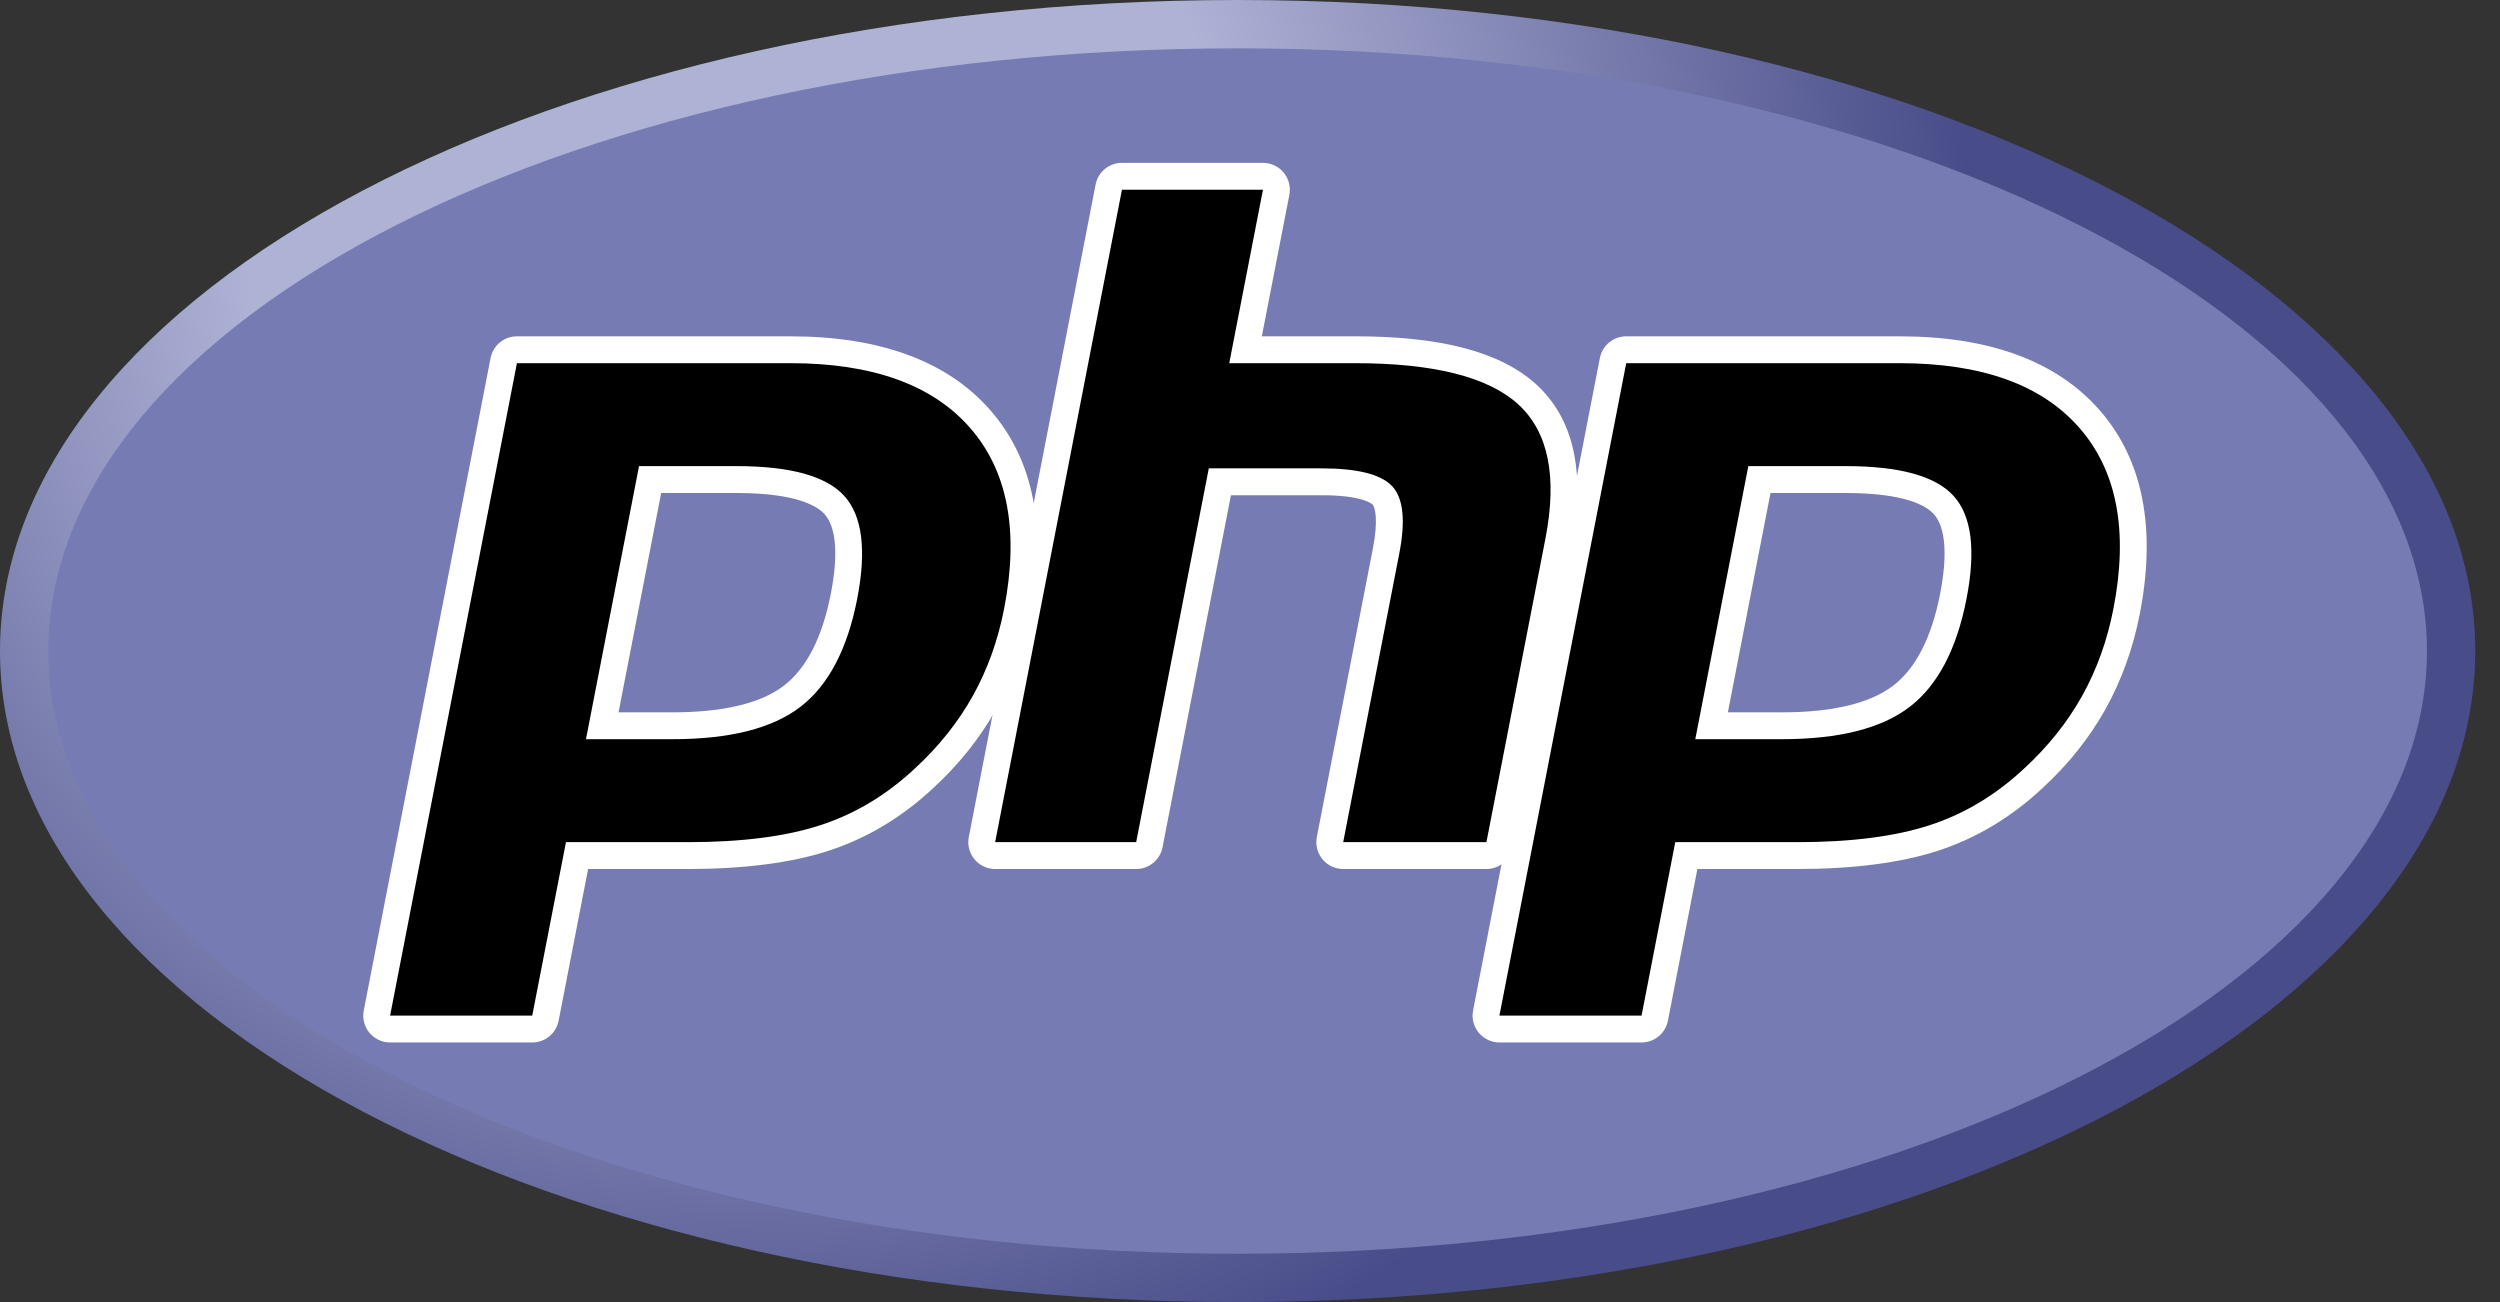
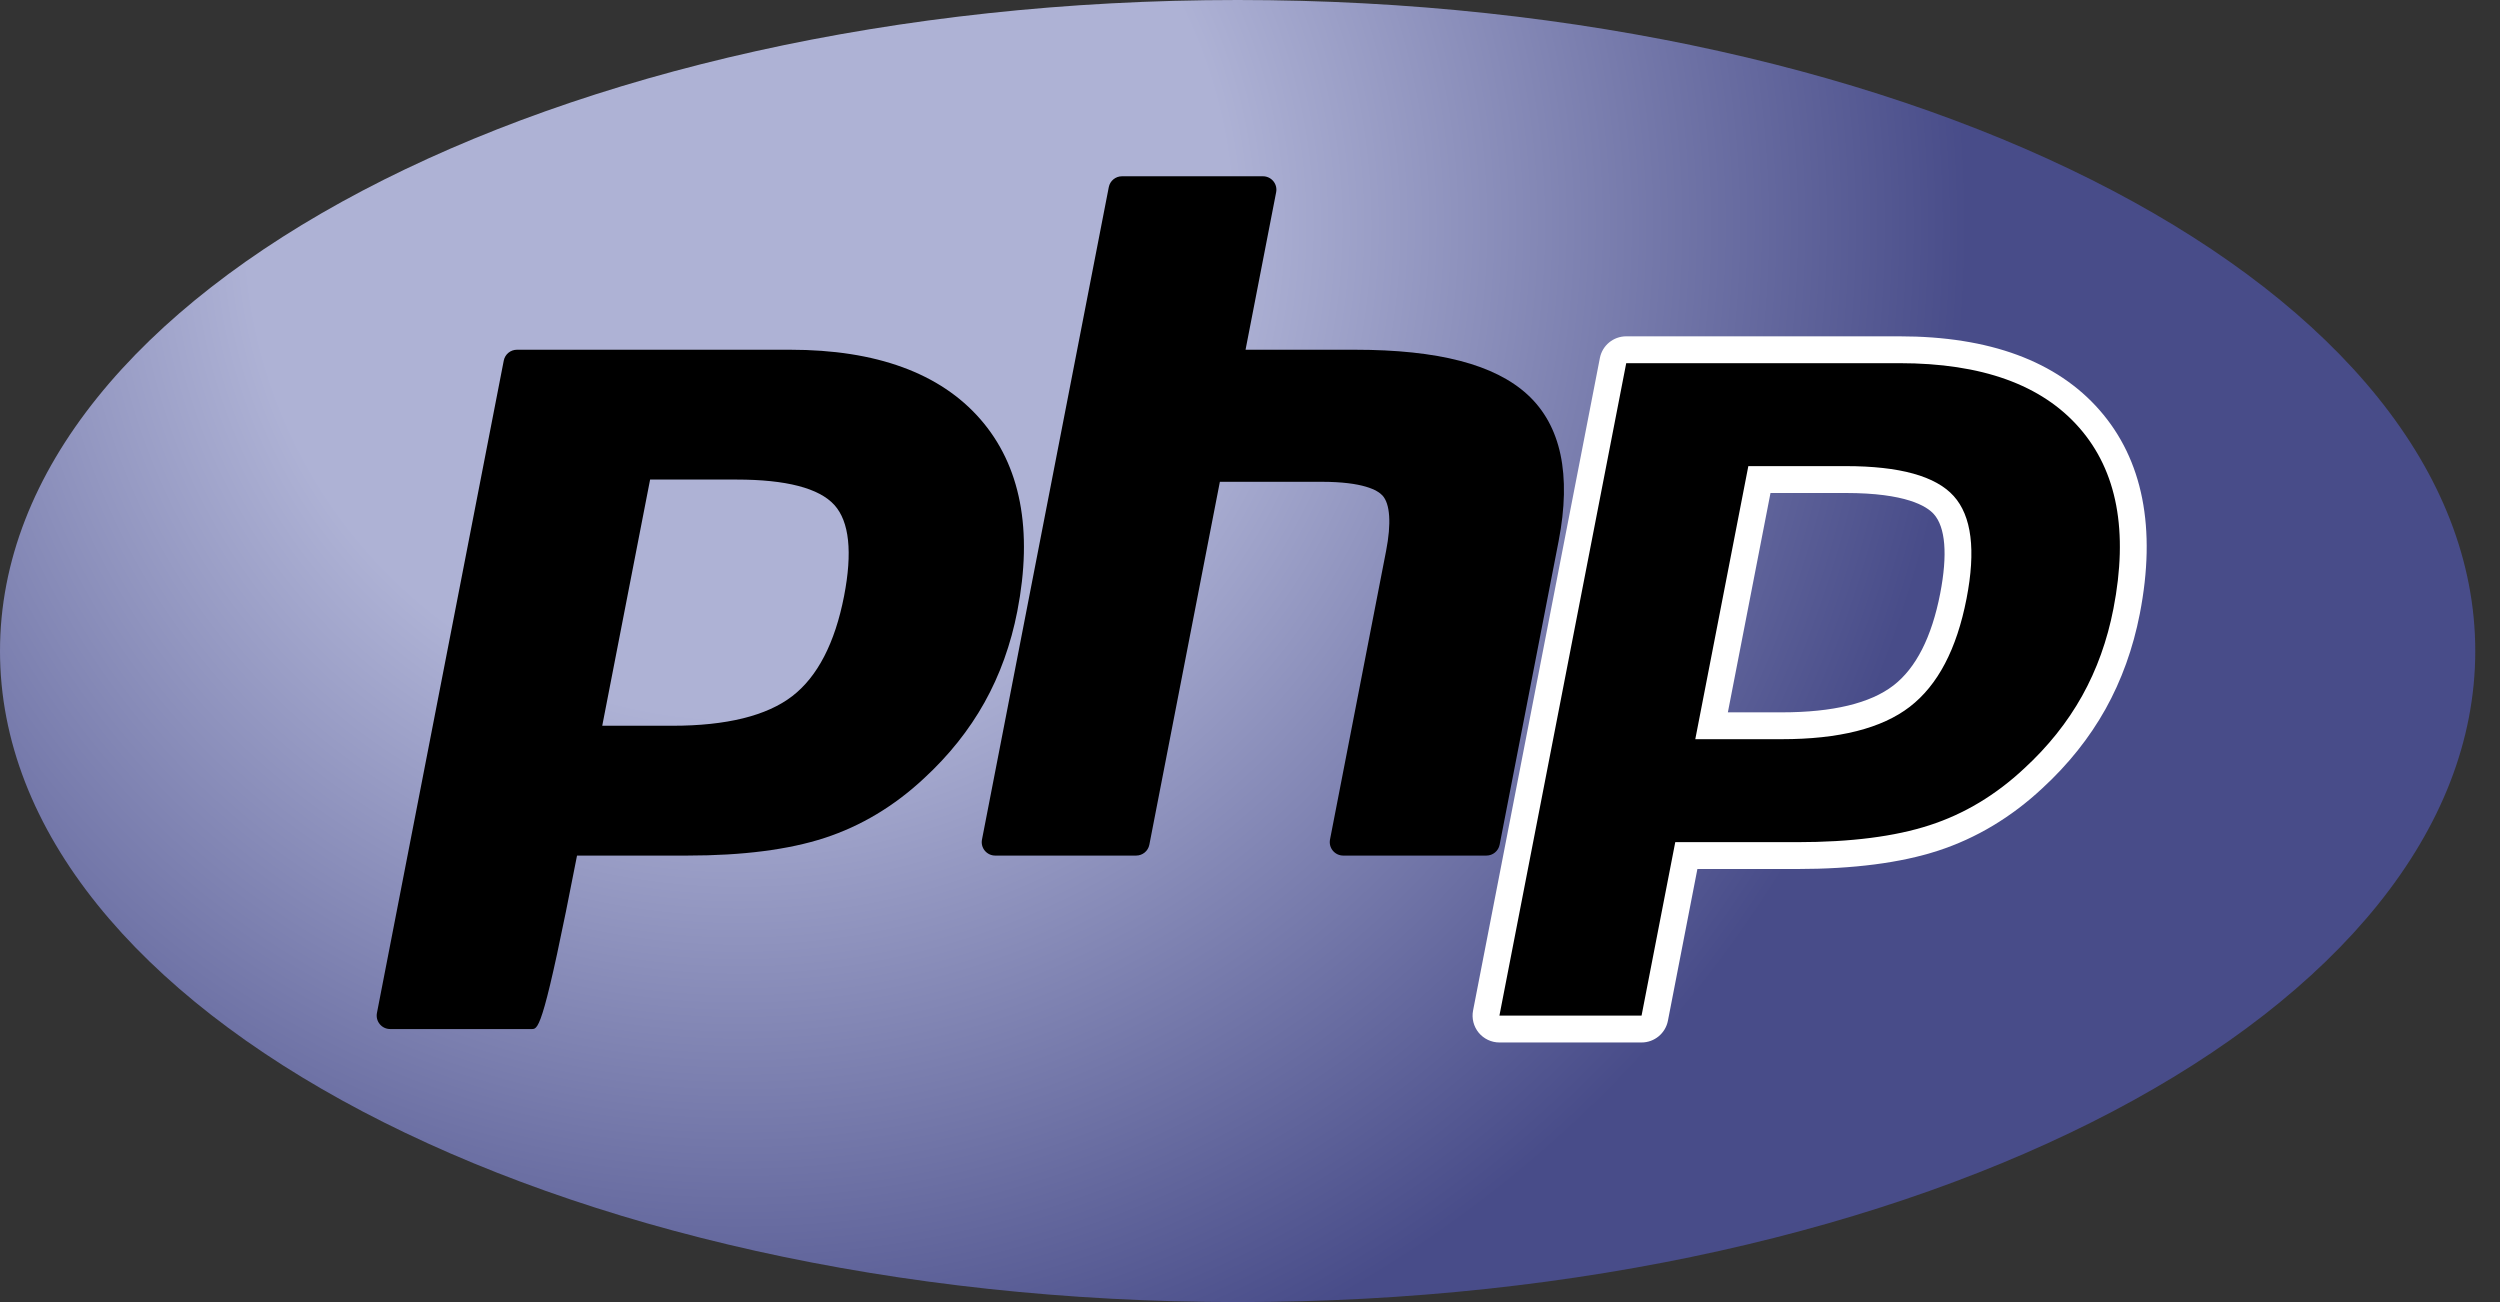
<svg xmlns="http://www.w3.org/2000/svg" width="96" height="50" viewBox="0 0 96 50" fill="none">
  <rect x="0" y="0" width="96" height="50" fill="#333333" stroke="none" />
  <g clip-path="url(#clip0)">
    <path d="M0 25C0 38.807 21.278 50 47.525 50C73.772 50 95.05 38.807 95.05 25C95.05 11.193 73.772 1.0049e-06 47.525 1.0049e-06C21.278 1.0049e-06 0 11.193 0 25Z" fill="url(#paint0_radial)" />
-     <path d="M47.525 48.144C72.747 48.144 93.194 37.782 93.194 25C93.194 12.218 72.747 1.856 47.525 1.856C22.303 1.856 1.856 12.218 1.856 25C1.856 37.782 22.303 48.144 47.525 48.144Z" fill="#777BB3" />
-     <path d="M25.82 27.869C27.894 27.869 29.443 27.487 30.422 26.733C31.391 25.987 32.061 24.694 32.412 22.891C32.739 21.205 32.614 20.028 32.041 19.393C31.456 18.744 30.189 18.415 28.278 18.415H24.964L23.126 27.869H25.82ZM14.98 39.515C14.826 39.515 14.68 39.446 14.583 39.327C14.485 39.209 14.445 39.052 14.474 38.901L19.344 13.848C19.391 13.605 19.603 13.43 19.85 13.43H30.345C33.643 13.43 36.098 14.326 37.641 16.092C39.192 17.868 39.672 20.351 39.065 23.47C38.818 24.741 38.394 25.922 37.803 26.978C37.212 28.036 36.431 29.015 35.481 29.889C34.343 30.953 33.056 31.725 31.658 32.179C30.283 32.627 28.516 32.854 26.407 32.854H22.158L20.944 39.098C20.897 39.34 20.685 39.515 20.438 39.515H14.98Z" fill="black" />
-     <path d="M25.389 18.931H28.278C30.585 18.931 31.387 19.437 31.659 19.739C32.111 20.24 32.196 21.296 31.905 22.793C31.579 24.469 30.974 25.657 30.108 26.324C29.221 27.007 27.778 27.354 25.821 27.354H23.752L25.389 18.931ZM30.345 12.915H19.85C19.356 12.915 18.932 13.264 18.838 13.749L13.968 38.803C13.909 39.105 13.989 39.418 14.185 39.656C14.381 39.893 14.672 40.031 14.98 40.031H20.438C20.932 40.031 21.356 39.681 21.451 39.196L22.583 33.37H26.407C28.57 33.37 30.391 33.134 31.819 32.669C33.287 32.192 34.637 31.383 35.833 30.265C36.822 29.356 37.636 28.335 38.253 27.23C38.87 26.125 39.314 24.893 39.571 23.569C40.21 20.285 39.691 17.655 38.029 15.753C36.384 13.87 33.798 12.915 30.345 12.915ZM22.501 28.385H25.821C28.021 28.385 29.66 27.971 30.737 27.142C31.814 26.312 32.54 24.928 32.918 22.989C33.279 21.127 33.114 19.813 32.424 19.048C31.733 18.282 30.352 17.899 28.278 17.899H24.539L22.501 28.385V28.385ZM30.345 13.946C33.502 13.946 35.805 14.774 37.253 16.432C38.7 18.089 39.136 20.402 38.559 23.372C38.321 24.595 37.919 25.714 37.353 26.727C36.786 27.741 36.046 28.668 35.132 29.509C34.042 30.529 32.831 31.256 31.499 31.688C30.167 32.123 28.47 32.339 26.407 32.339H21.733L20.438 38.999H14.98L19.85 13.946H30.345" fill="white" />
+     <path d="M25.82 27.869C27.894 27.869 29.443 27.487 30.422 26.733C31.391 25.987 32.061 24.694 32.412 22.891C32.739 21.205 32.614 20.028 32.041 19.393C31.456 18.744 30.189 18.415 28.278 18.415H24.964L23.126 27.869H25.82ZM14.98 39.515C14.826 39.515 14.68 39.446 14.583 39.327C14.485 39.209 14.445 39.052 14.474 38.901L19.344 13.848C19.391 13.605 19.603 13.43 19.85 13.43H30.345C33.643 13.43 36.098 14.326 37.641 16.092C39.192 17.868 39.672 20.351 39.065 23.47C38.818 24.741 38.394 25.922 37.803 26.978C37.212 28.036 36.431 29.015 35.481 29.889C34.343 30.953 33.056 31.725 31.658 32.179C30.283 32.627 28.516 32.854 26.407 32.854H22.158C20.897 39.34 20.685 39.515 20.438 39.515H14.98Z" fill="black" />
    <path d="M51.579 32.854C51.425 32.854 51.279 32.785 51.181 32.666C51.083 32.548 51.043 32.392 51.072 32.24L53.226 21.155C53.431 20.101 53.381 19.344 53.084 19.024C52.903 18.829 52.358 18.501 50.745 18.501H46.843L44.135 32.437C44.088 32.679 43.875 32.854 43.629 32.854H38.214C38.06 32.854 37.914 32.785 37.816 32.666C37.718 32.548 37.678 32.391 37.708 32.24L42.577 7.187C42.624 6.944 42.837 6.769 43.083 6.769H48.498C48.652 6.769 48.798 6.838 48.896 6.957C48.994 7.076 49.034 7.232 49.004 7.383L47.829 13.43H52.027C55.225 13.43 57.394 13.994 58.657 15.154C59.944 16.337 60.346 18.229 59.851 20.778L57.586 32.437C57.538 32.679 57.326 32.854 57.079 32.854H51.579Z" fill="black" />
-     <path d="M48.498 6.253H43.083C42.59 6.253 42.165 6.603 42.071 7.088L37.202 32.142C37.143 32.444 37.222 32.757 37.418 32.994C37.614 33.232 37.906 33.37 38.214 33.37H43.629C44.122 33.37 44.547 33.02 44.641 32.535L47.268 19.017H50.745C52.355 19.017 52.693 19.36 52.706 19.375C52.804 19.48 52.932 19.967 52.72 21.056L50.566 32.142C50.508 32.444 50.587 32.757 50.783 32.994C50.979 33.232 51.271 33.37 51.579 33.37H57.079C57.573 33.37 57.998 33.02 58.092 32.535L60.357 20.876C60.889 18.14 60.434 16.087 59.006 14.774C57.643 13.523 55.36 12.914 52.027 12.914H48.455L49.511 7.482C49.569 7.179 49.49 6.866 49.294 6.629C49.098 6.391 48.806 6.253 48.498 6.253ZM48.498 7.285L47.203 13.946H52.027C55.062 13.946 57.156 14.476 58.308 15.534C59.46 16.593 59.805 18.308 59.345 20.68L57.079 32.338H51.579L53.733 21.253C53.978 19.992 53.888 19.132 53.462 18.673C53.036 18.215 52.131 17.985 50.745 17.985H46.418L43.629 32.338H38.214L43.083 7.285H48.498Z" fill="white" />
    <path d="M68.418 27.869C70.492 27.869 72.04 27.487 73.02 26.733C73.989 25.987 74.658 24.694 75.009 22.891C75.337 21.205 75.212 20.028 74.639 19.393C74.053 18.744 72.787 18.415 70.876 18.415H67.561L65.724 27.869H68.418ZM57.578 39.515C57.424 39.515 57.278 39.446 57.18 39.327C57.082 39.209 57.043 39.052 57.072 38.901L61.941 13.848C61.989 13.605 62.201 13.43 62.448 13.43H72.942C76.241 13.43 78.696 14.326 80.239 16.092C81.79 17.868 82.269 20.35 81.663 23.47C81.415 24.741 80.991 25.922 80.401 26.978C79.809 28.036 79.028 29.015 78.078 29.889C76.941 30.953 75.654 31.725 74.256 32.179C72.88 32.627 71.114 32.854 69.005 32.854H64.755L63.542 39.098C63.495 39.34 63.283 39.515 63.036 39.515H57.578Z" fill="black" />
    <path d="M67.987 18.931H70.876C73.183 18.931 73.984 19.437 74.256 19.739C74.708 20.24 74.793 21.296 74.503 22.793C74.177 24.469 73.572 25.657 72.705 26.324C71.818 27.007 70.376 27.354 68.418 27.354H66.35L67.987 18.931ZM72.942 12.915H62.447C61.954 12.915 61.529 13.264 61.435 13.749L56.566 38.803C56.507 39.105 56.587 39.418 56.782 39.656C56.978 39.893 57.27 40.031 57.578 40.031H63.036C63.529 40.031 63.954 39.681 64.048 39.196L65.18 33.37H69.005C71.168 33.37 72.988 33.134 74.416 32.669C75.884 32.192 77.235 31.383 78.431 30.265C79.419 29.355 80.234 28.335 80.851 27.23C81.468 26.125 81.911 24.893 82.169 23.569C82.807 20.285 82.289 17.655 80.627 15.753C78.982 13.87 76.396 12.915 72.942 12.915ZM65.099 28.385H68.418C70.618 28.385 72.257 27.971 73.334 27.142C74.412 26.312 75.138 24.928 75.515 22.989C75.877 21.127 75.712 19.813 75.022 19.048C74.331 18.282 72.949 17.899 70.876 17.899H67.136L65.099 28.385ZM72.942 13.946C76.1 13.946 78.403 14.774 79.85 16.432C81.298 18.089 81.734 20.402 81.156 23.372C80.919 24.595 80.516 25.714 79.951 26.727C79.384 27.741 78.644 28.668 77.729 29.509C76.639 30.529 75.429 31.256 74.097 31.688C72.764 32.123 71.068 32.339 69.005 32.339H64.33L63.036 38.999H57.578L62.447 13.946H72.942" fill="white" />
  </g>
  <defs>
    <radialGradient id="paint0_radial" cx="0" cy="0" r="1" gradientUnits="userSpaceOnUse" gradientTransform="translate(28.534 8.789) scale(62.407)">
      <stop stop-color="#AEB2D5" />
      <stop offset="0.3" stop-color="#AEB2D5" />
      <stop offset="0.75" stop-color="#484C89" />
      <stop offset="1" stop-color="#484C89" />
    </radialGradient>
    <clipPath id="clip0">
      <rect width="95.05" height="50" fill="white" />
    </clipPath>
  </defs>
</svg>